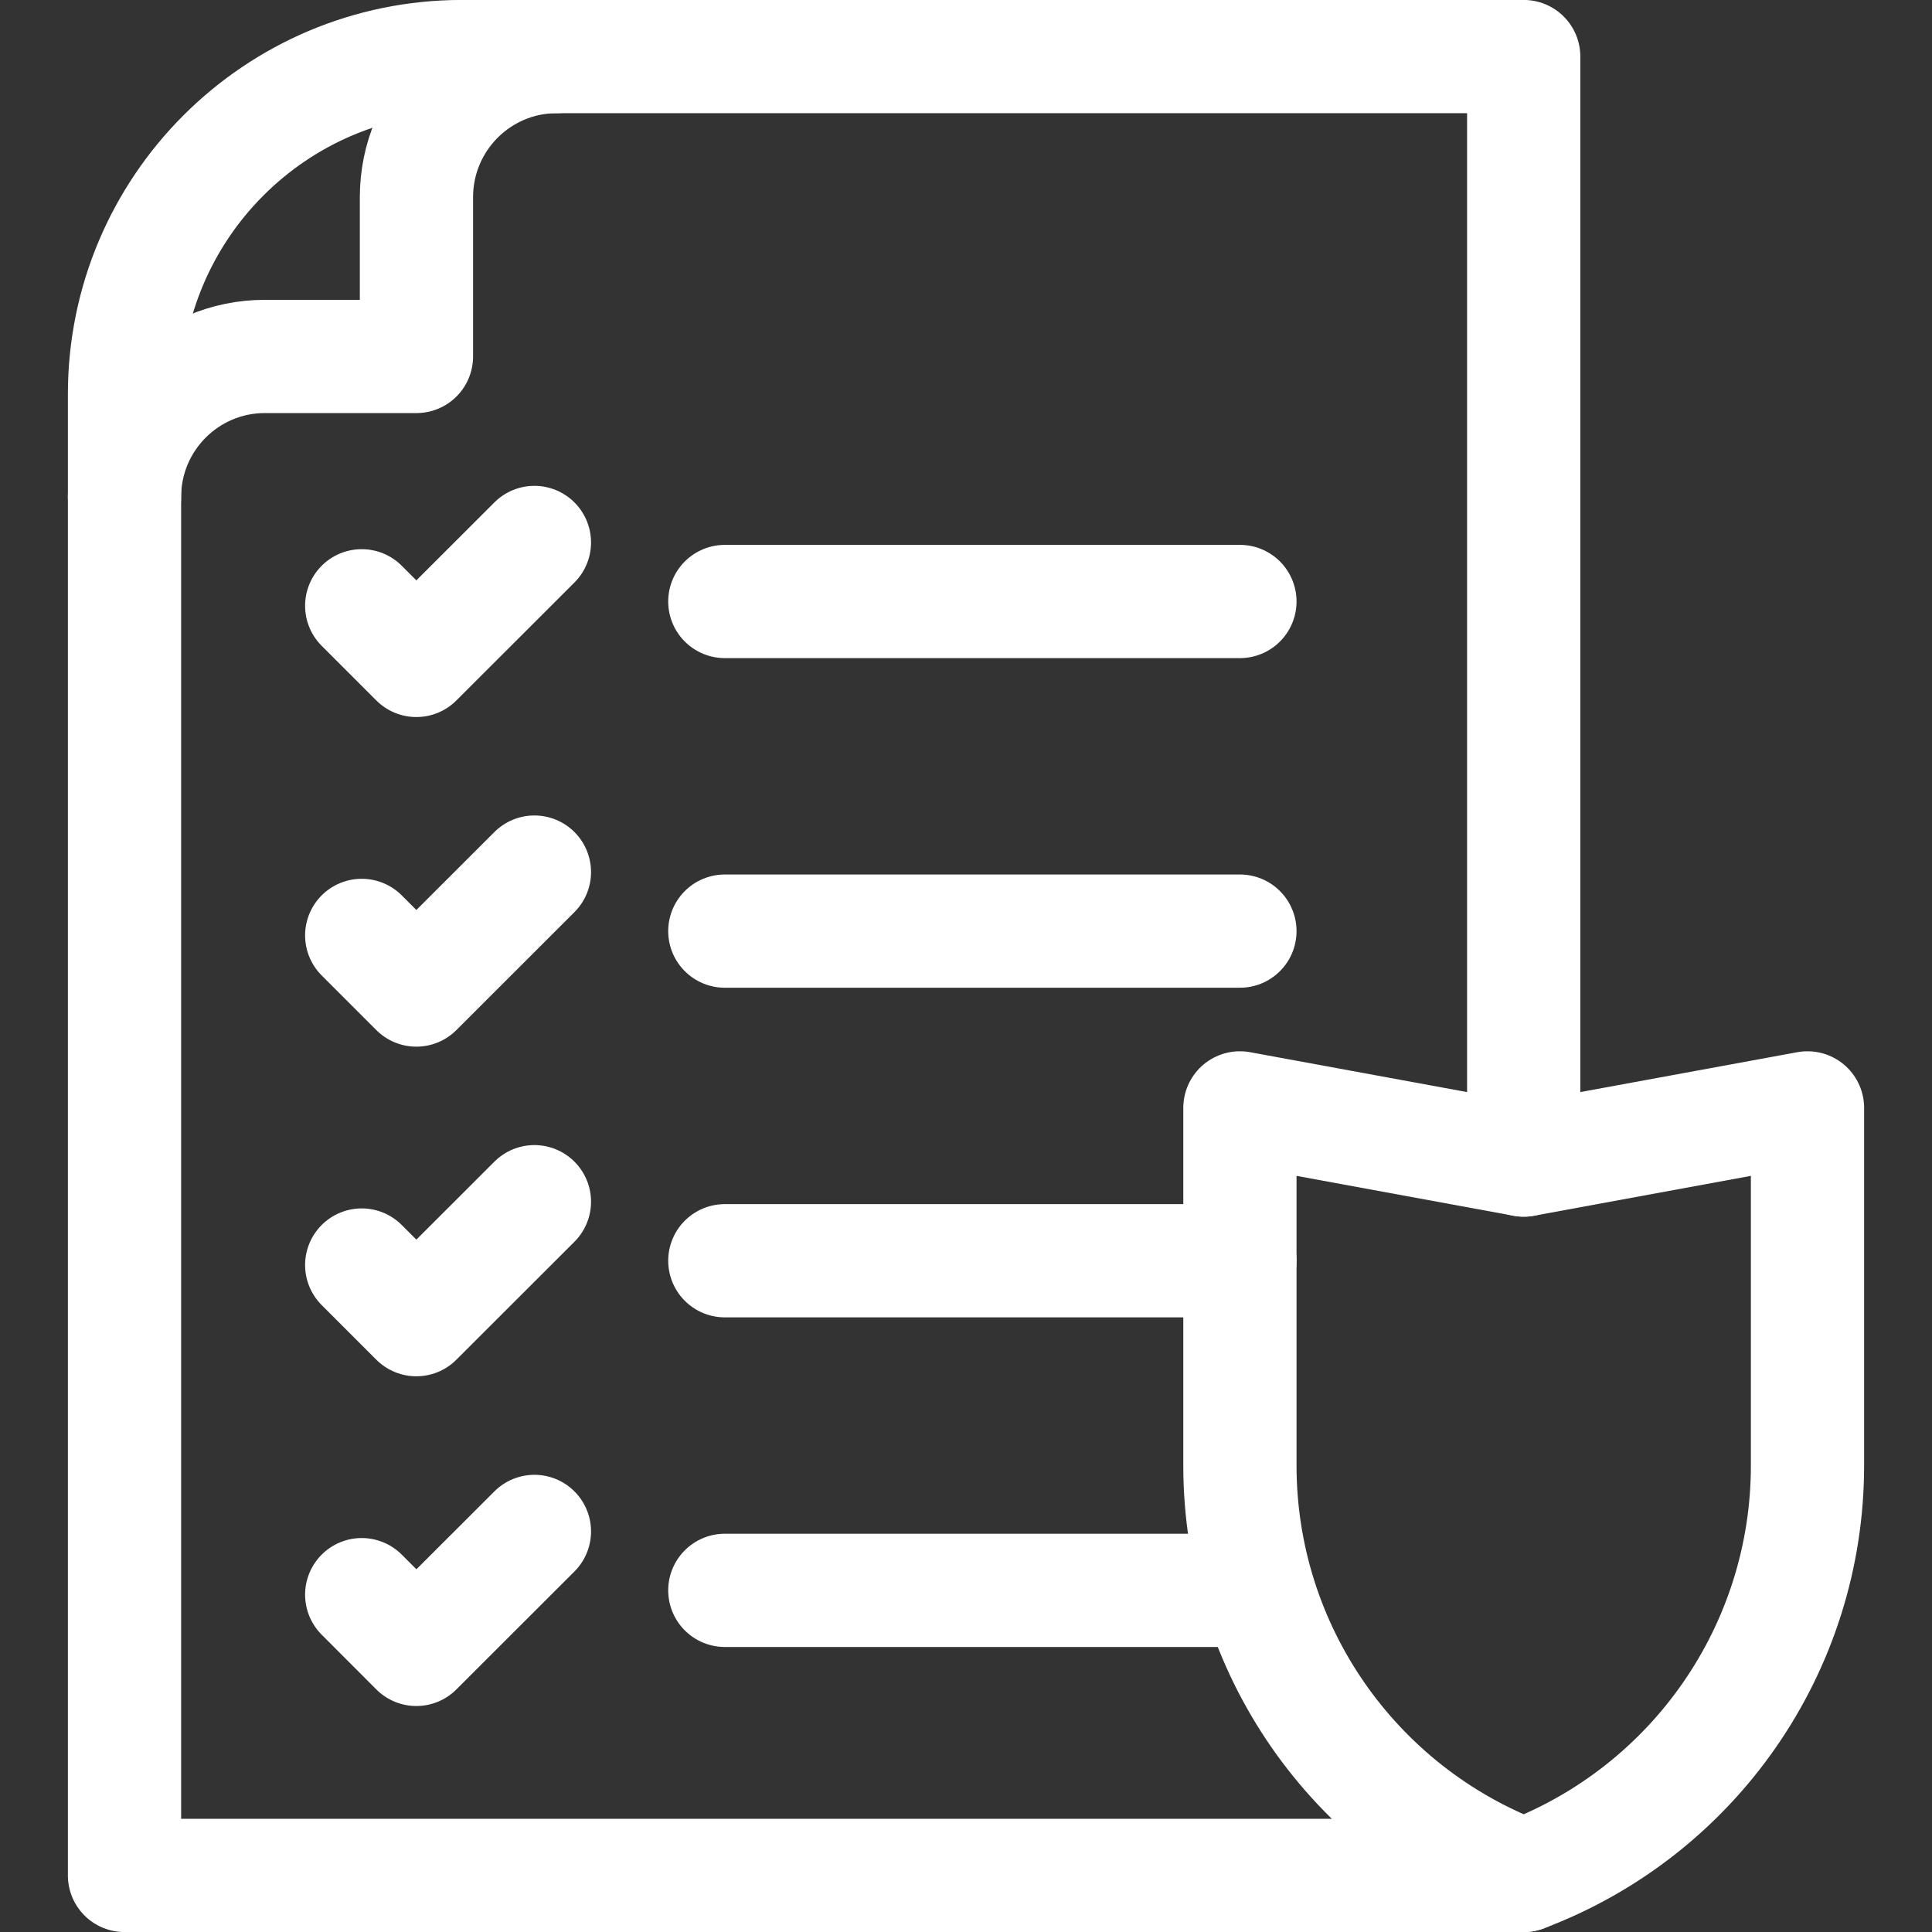
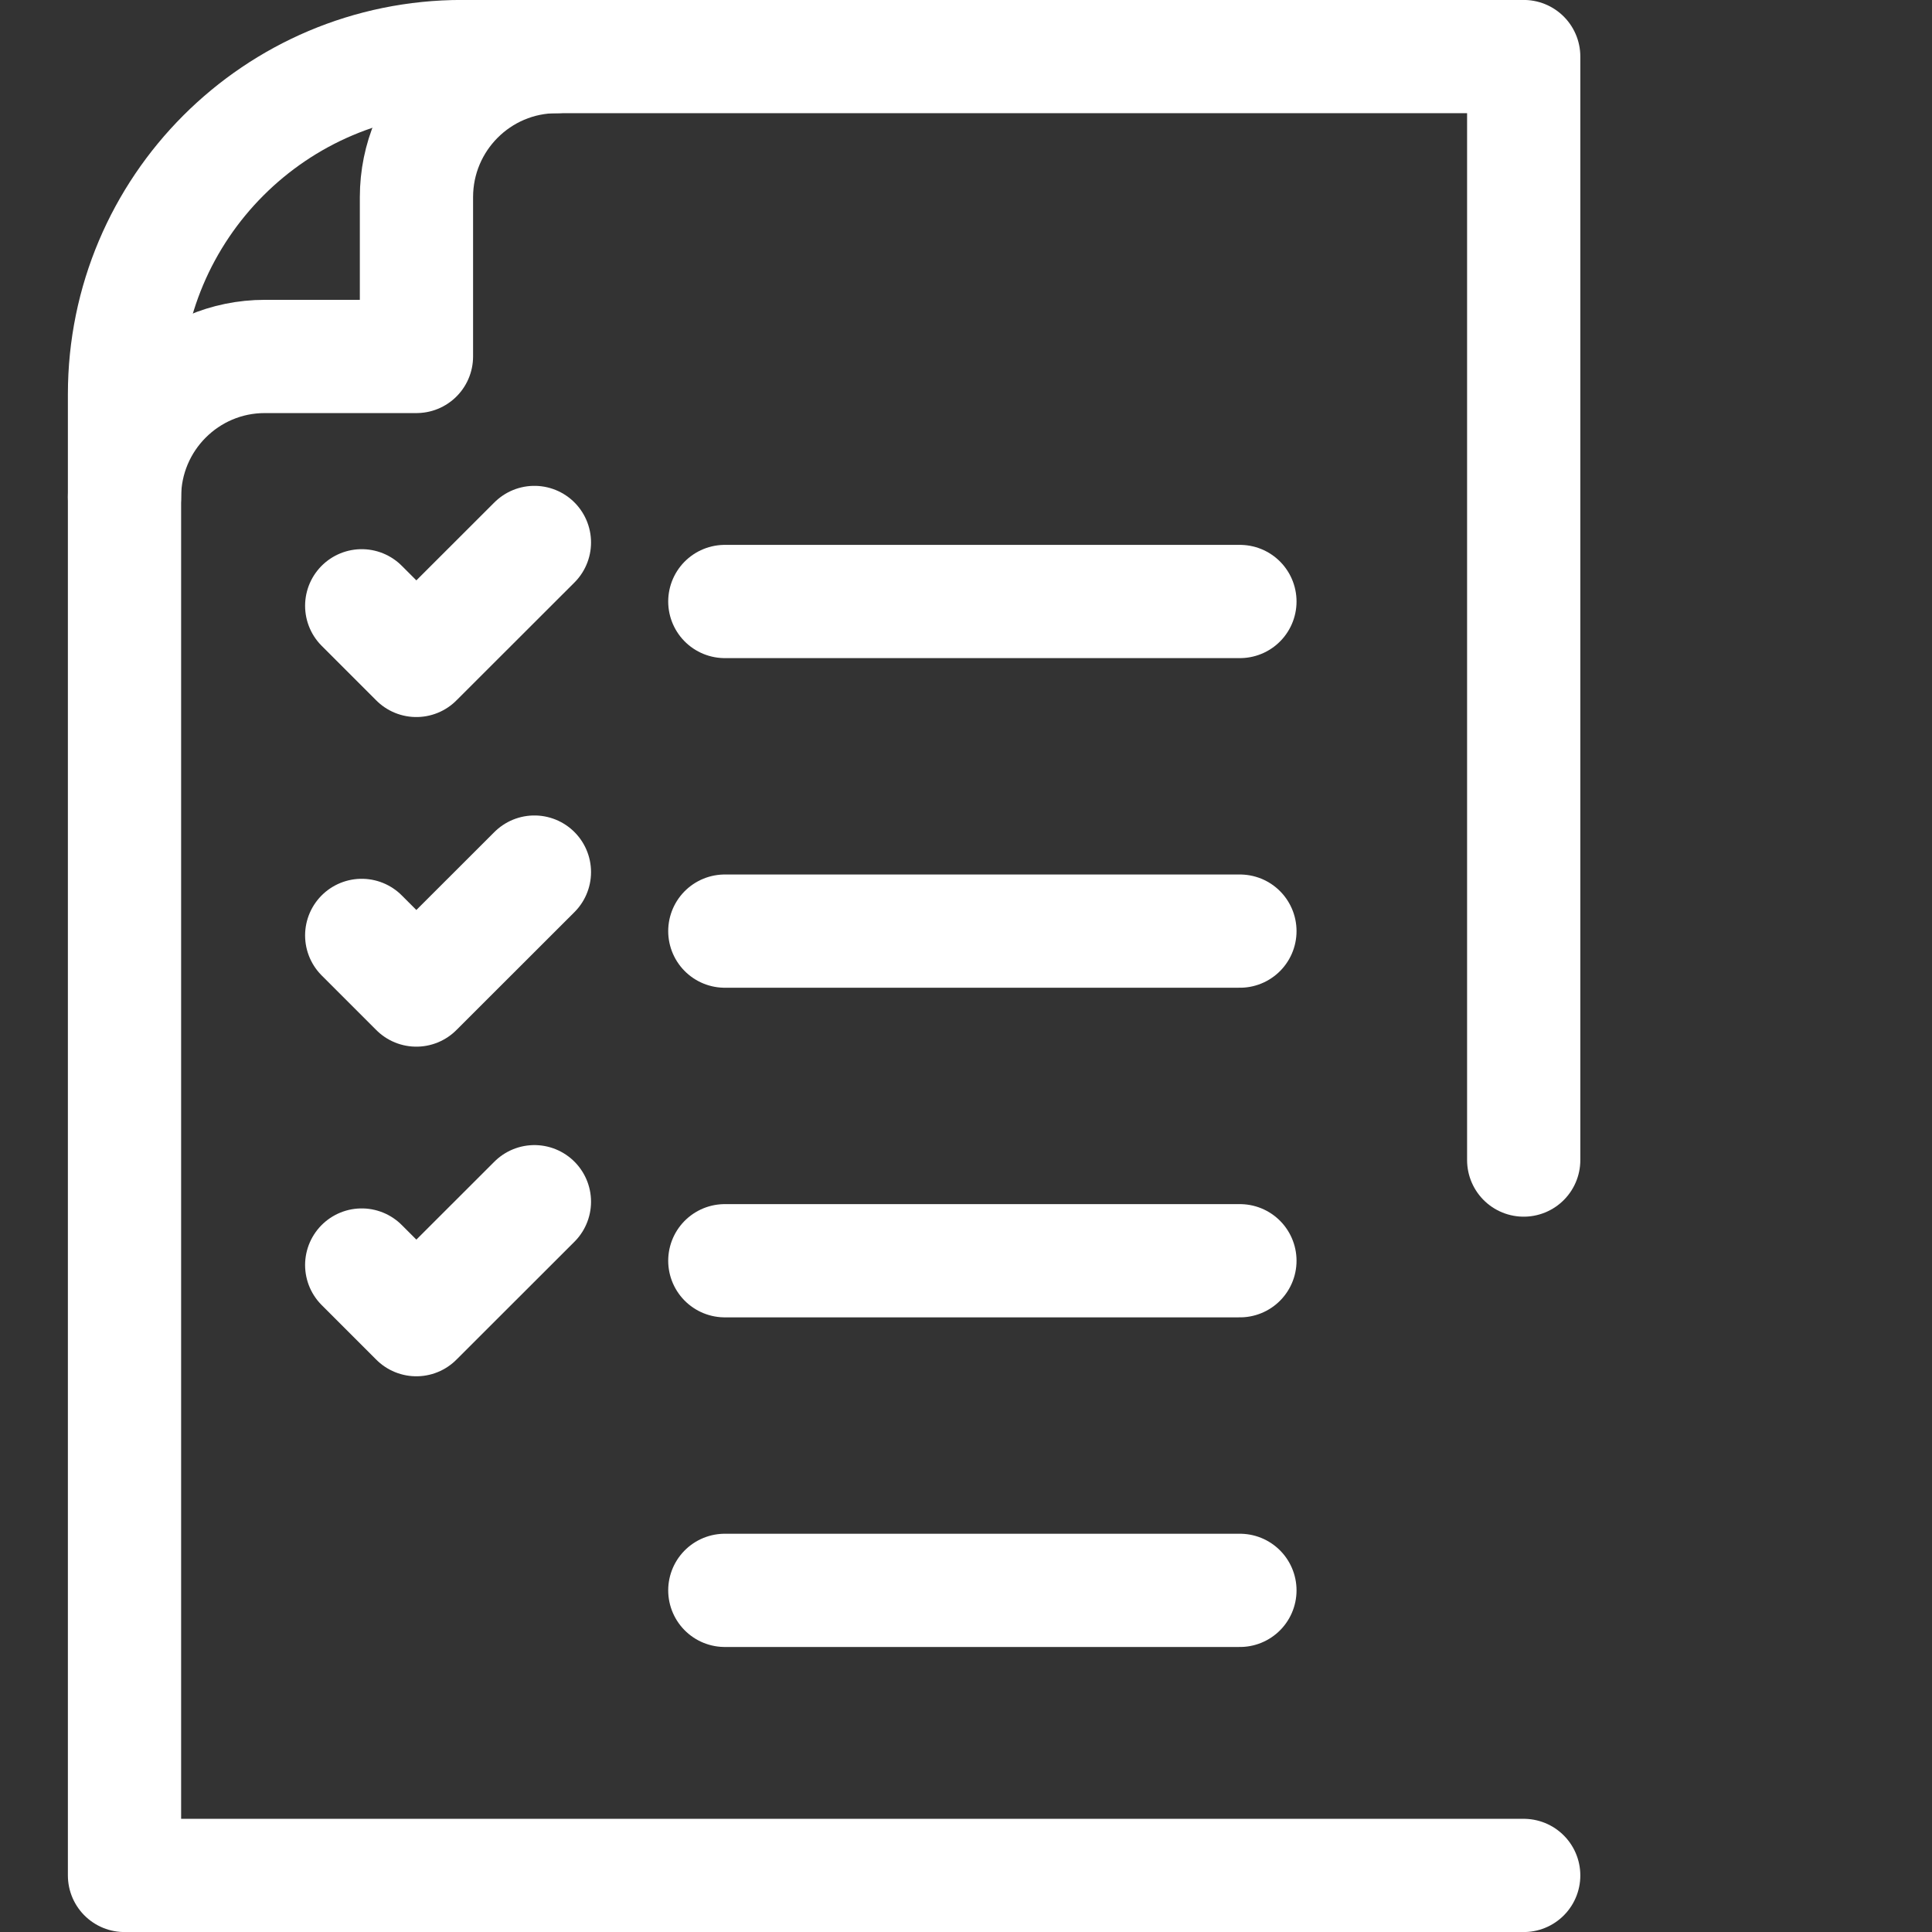
<svg xmlns="http://www.w3.org/2000/svg" width="18" height="18" viewBox="0 0 18 18" fill="none">
  <rect x="0" y="0" width="18" height="18" fill="#333333" stroke="none" />
  <g clip-path="url(#clip0_248_381)">
    <path d="M14.196 10.808V0.527H4.305C2.568 0.527 1.16 1.936 1.16 3.673V17.473H14.196" stroke="white" stroke-width="1.055" stroke-miterlimit="10" stroke-linecap="round" stroke-linejoin="round" />
    <path d="M5.187 0.527C4.465 0.527 3.88 1.114 3.88 1.837V3.321H2.467C1.745 3.321 1.16 3.908 1.16 4.631" stroke="white" stroke-width="1.055" stroke-miterlimit="10" stroke-linecap="round" stroke-linejoin="round" />
-     <path d="M14.196 17.473C12.605 16.873 11.552 15.353 11.552 13.655V10.322L14.196 10.808L16.84 10.322V13.655C16.84 15.353 15.787 16.873 14.196 17.473Z" stroke="white" stroke-width="1.055" stroke-miterlimit="10" stroke-linecap="round" stroke-linejoin="round" />
    <path d="M3.37 5.644L3.879 6.153L4.979 5.054" stroke="white" stroke-width="1.055" stroke-miterlimit="10" stroke-linecap="round" stroke-linejoin="round" />
    <path d="M3.37 8.715L3.879 9.224L4.979 8.125" stroke="white" stroke-width="1.055" stroke-miterlimit="10" stroke-linecap="round" stroke-linejoin="round" />
    <path d="M3.37 11.786L3.879 12.295L4.979 11.196" stroke="white" stroke-width="1.055" stroke-miterlimit="10" stroke-linecap="round" stroke-linejoin="round" />
-     <path d="M3.37 14.857L3.879 15.367L4.979 14.268" stroke="white" stroke-width="1.055" stroke-miterlimit="10" stroke-linecap="round" stroke-linejoin="round" />
    <path d="M6.753 5.604H11.552" stroke="white" stroke-width="1.055" stroke-miterlimit="10" stroke-linecap="round" stroke-linejoin="round" />
    <path d="M6.753 8.675H11.552" stroke="white" stroke-width="1.055" stroke-miterlimit="10" stroke-linecap="round" stroke-linejoin="round" />
    <path d="M6.753 11.746H11.552" stroke="white" stroke-width="1.055" stroke-miterlimit="10" stroke-linecap="round" stroke-linejoin="round" />
    <path d="M6.753 14.817H11.552" stroke="white" stroke-width="1.055" stroke-miterlimit="10" stroke-linecap="round" stroke-linejoin="round" />
  </g>
  <defs>
    <clipPath id="clip0_248_381">
      <rect width="18" height="18" fill="white" />
    </clipPath>
  </defs>
</svg>